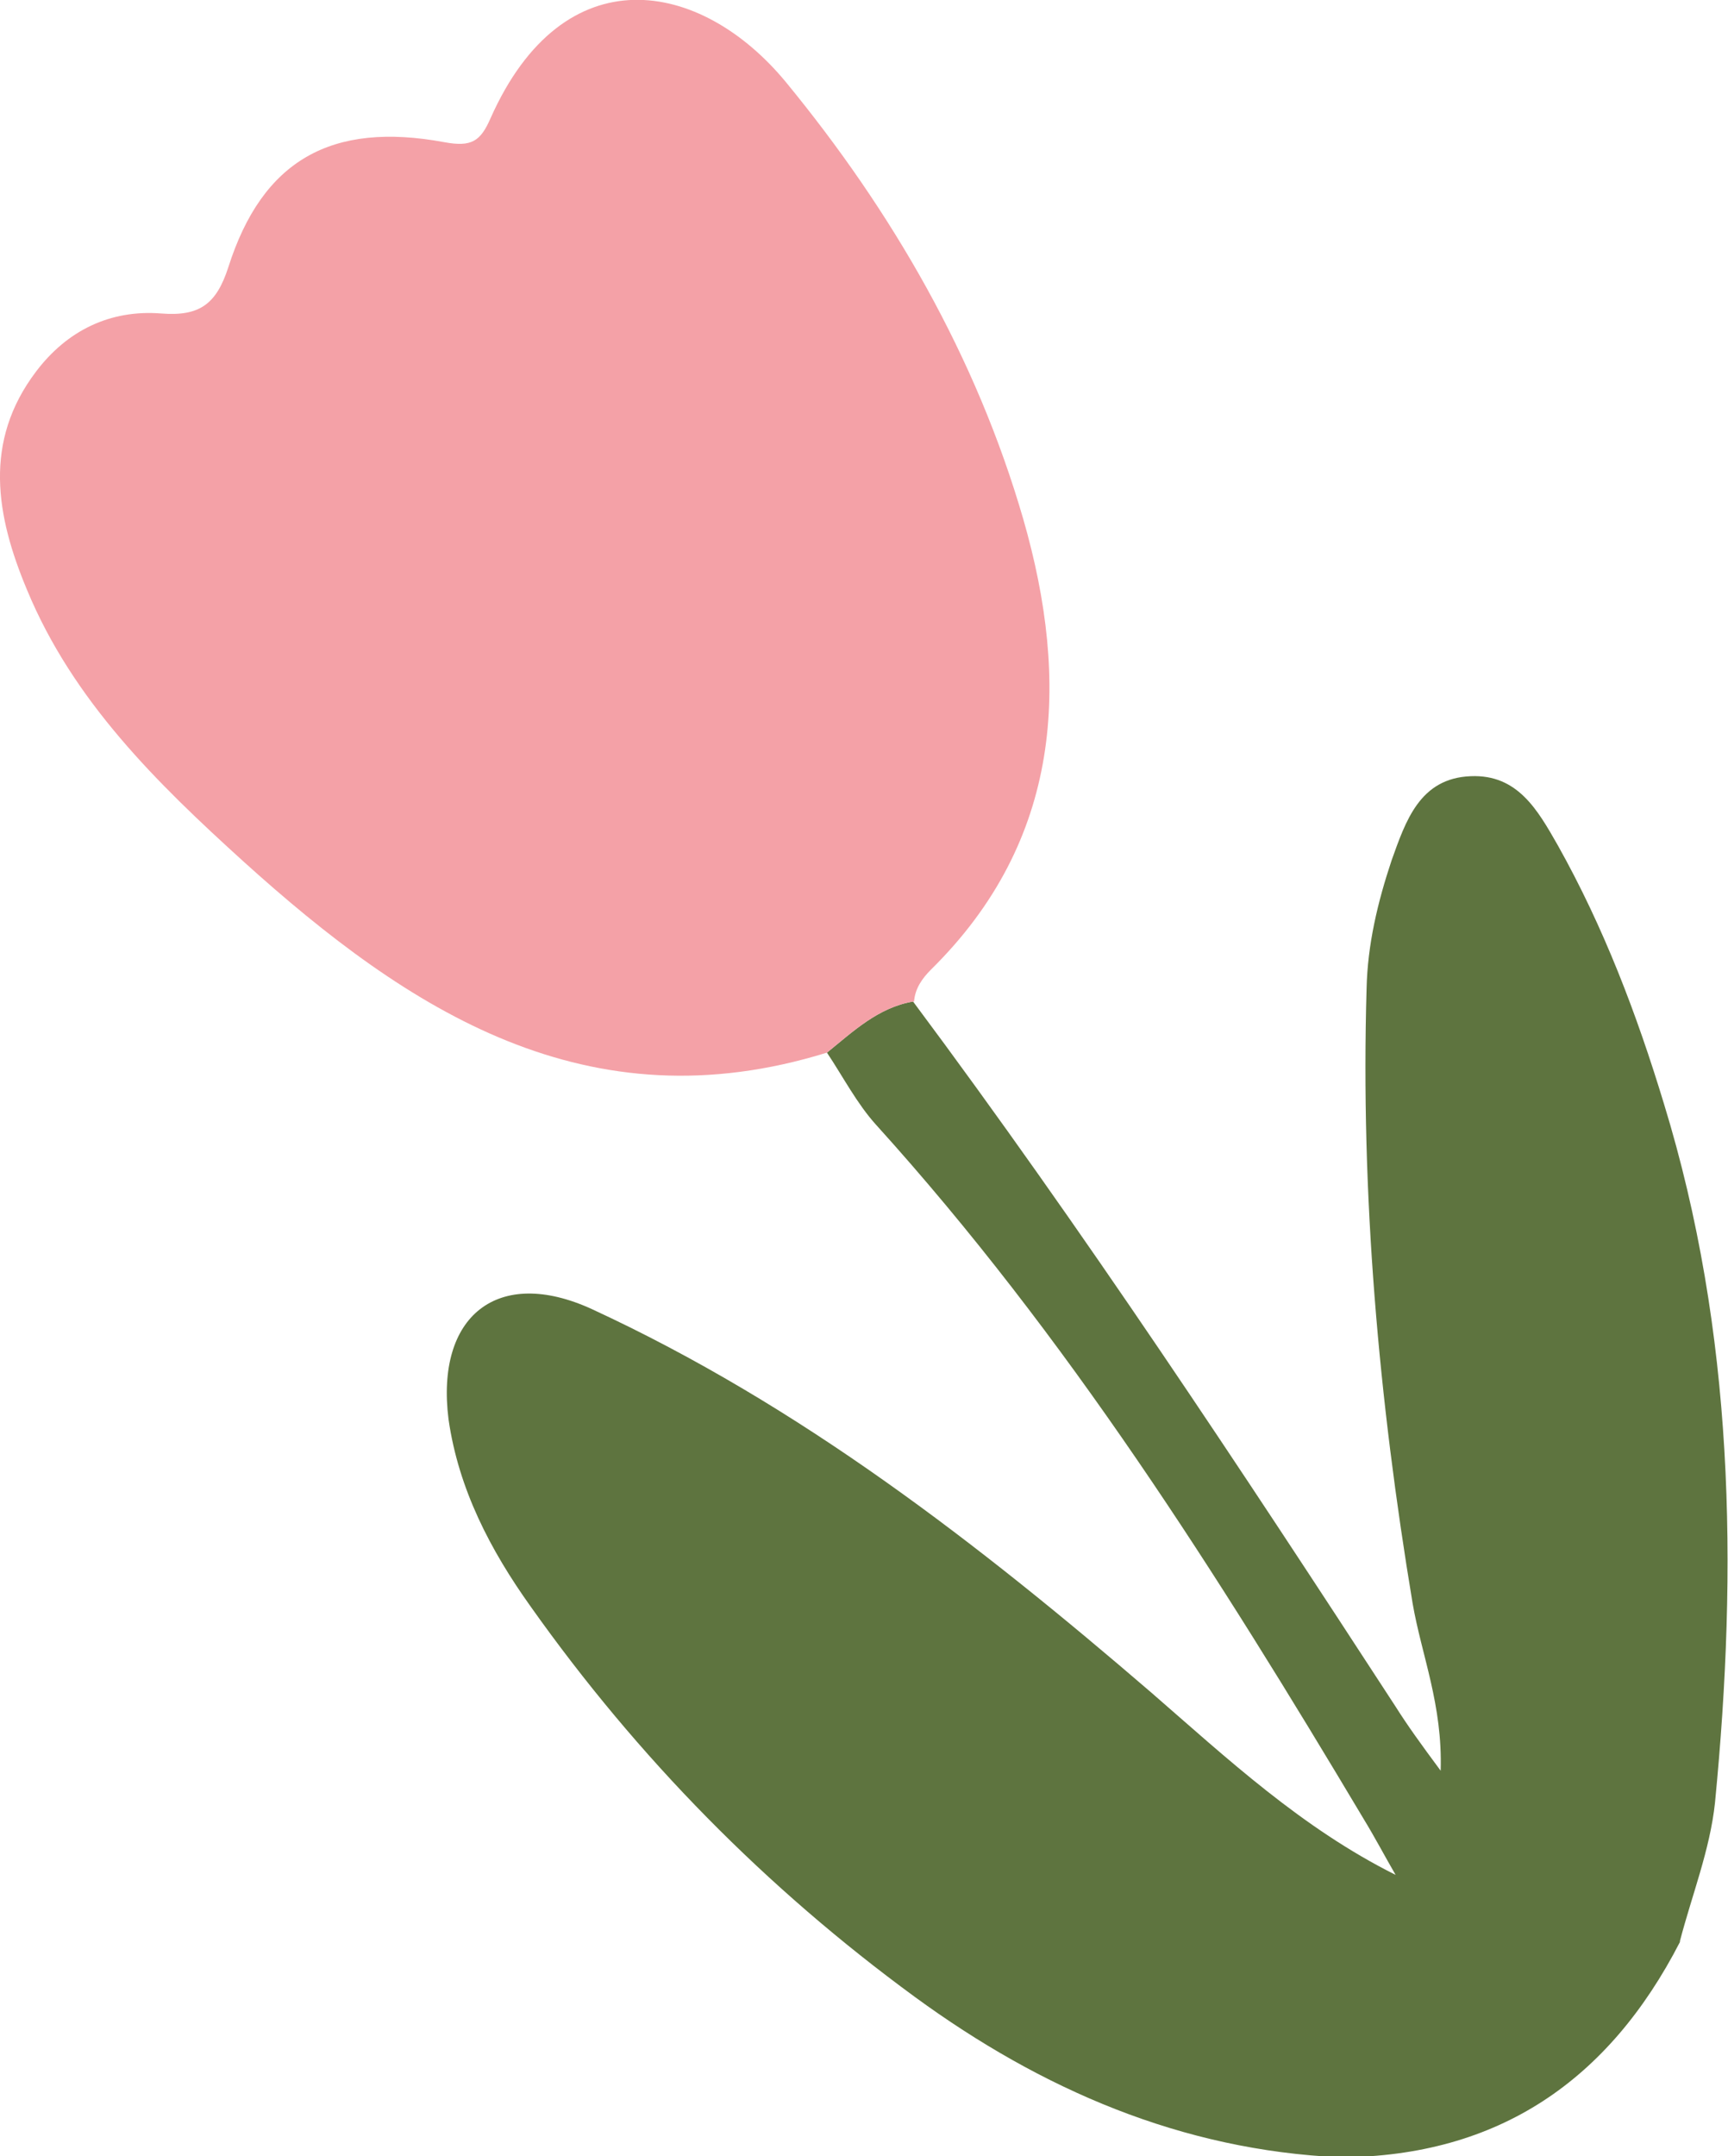
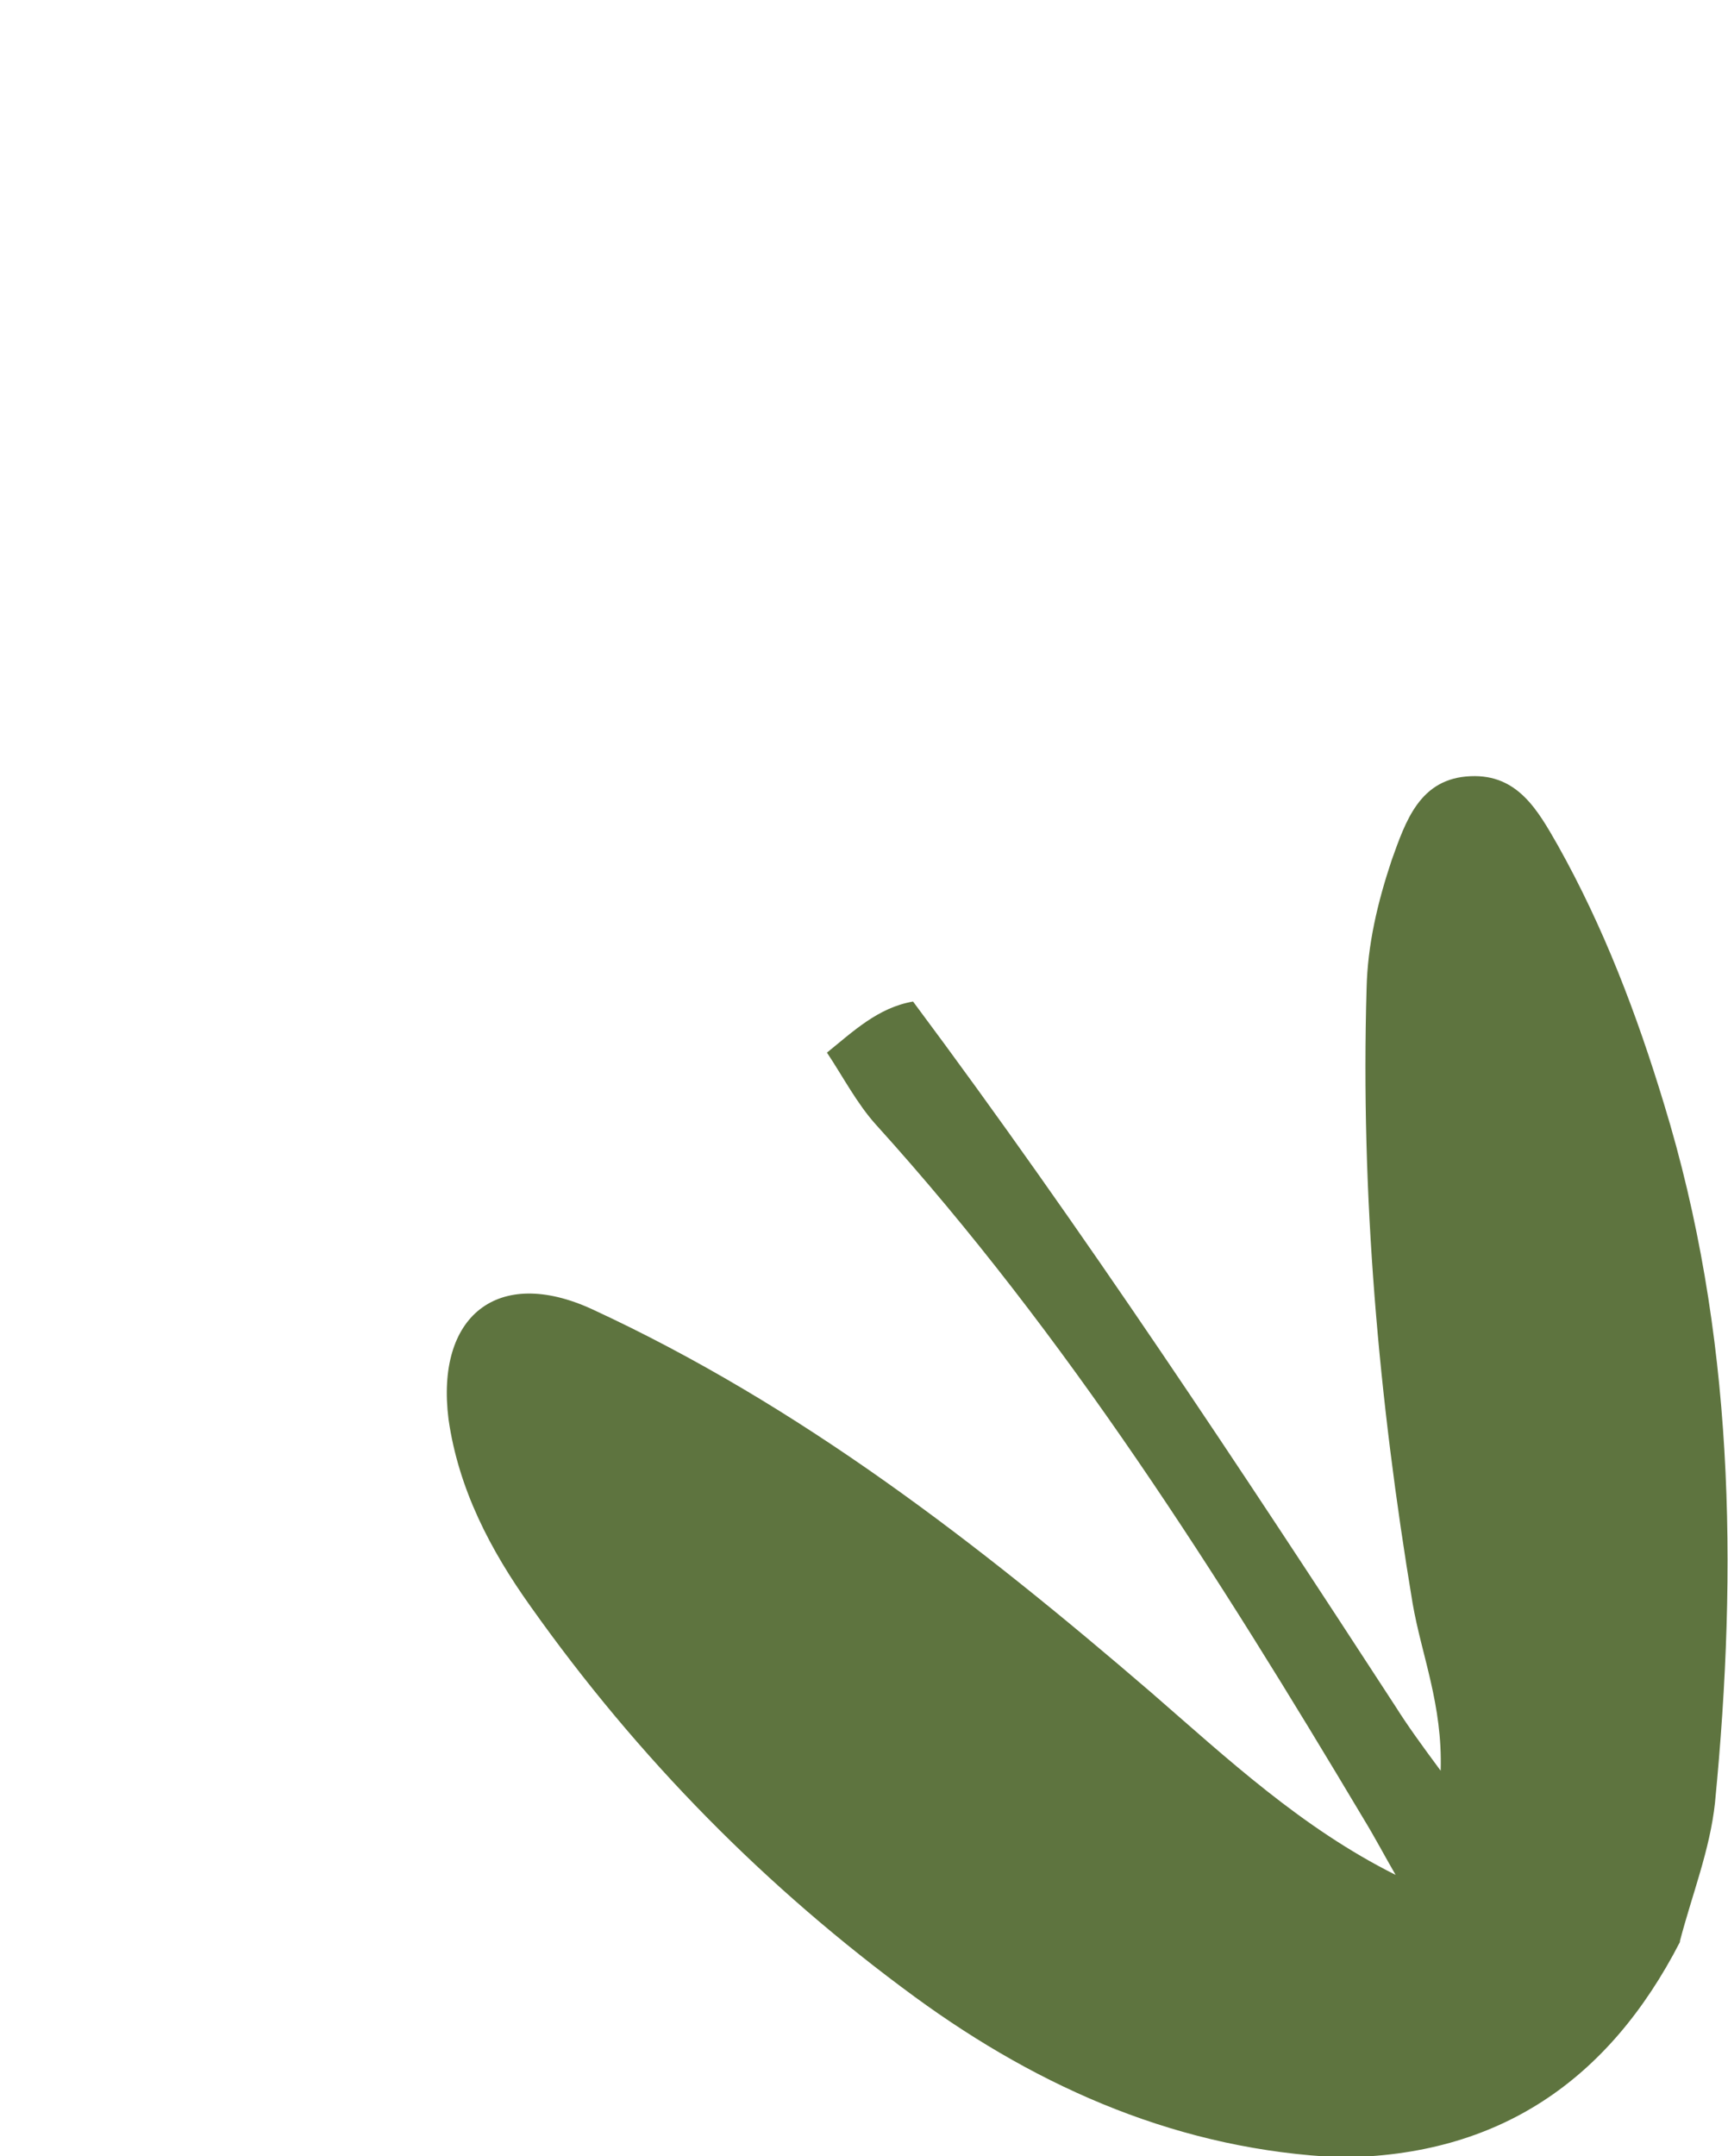
<svg xmlns="http://www.w3.org/2000/svg" data-name="Layer 1" version="1.1" viewBox="0 0 172.6 215.3">
  <path d="M167.8,193.9c-7.1,13.8-18.1,21.4-33.9,21.5-15.9-.7-29.9-6.8-42.5-16-14.9-10.9-27.7-23.9-38.4-39-4-5.6-7.2-11.7-8.2-18.7-1.3-10.3,4.9-15.3,14.3-11,20.8,9.6,38.7,23.5,55.9,38.3,7.6,6.6,15,13.5,24.4,18.2-1.1-1.9-2.1-3.8-3.2-5.6-14.5-24.3-29.6-48.2-48.7-69.3-1.9-2.1-3.3-4.8-4.9-7.2,2.6-2.1,5.1-4.5,8.6-5.1,17,22.8,32.7,46.6,48.2,70.4,1.2,1.9,2.5,3.7,4.5,6.4.2-6.6-1.9-11.5-2.8-16.7-3.4-20.4-5.2-40.8-4.6-61.4.1-4.4,1.1-8.6,2.5-12.8,1.4-3.9,2.8-8.2,7.9-8.4,4.7-.2,6.7,3.4,8.7,6.9,4.6,8.2,7.9,16.9,10.6,25.8,7,22.8,7.4,46.2,5.1,69.8-.5,4.7-2.3,9.2-3.5,13.8Z" style="fill: #5e743f; stroke-width: 0px;">
   </path>
-   <path d="M91.2,100c-3.5.6-6,3-8.6,5.1-23.9,7.4-41.7-4.1-58.3-19.1-8.6-7.8-17-16-21.6-27.1-3.1-7.4-4.4-14.8.9-21.8,3.1-4.1,7.4-6.2,12.5-5.8,3.8.3,5.5-.9,6.7-4.6,3.4-10.7,10.3-14.6,21.6-12.5,2.7.5,3.6-.1,4.6-2.4,7.3-16.4,21-13.9,29.5-3.6,10.6,12.9,19,27.4,23.7,43.6,4.7,16.3,3.9,32.1-9.2,45-.9.9-1.6,1.9-1.7,3.2Z" style="fill: #f4a1a7; stroke-width: 0px;">
-    </path>
</svg>